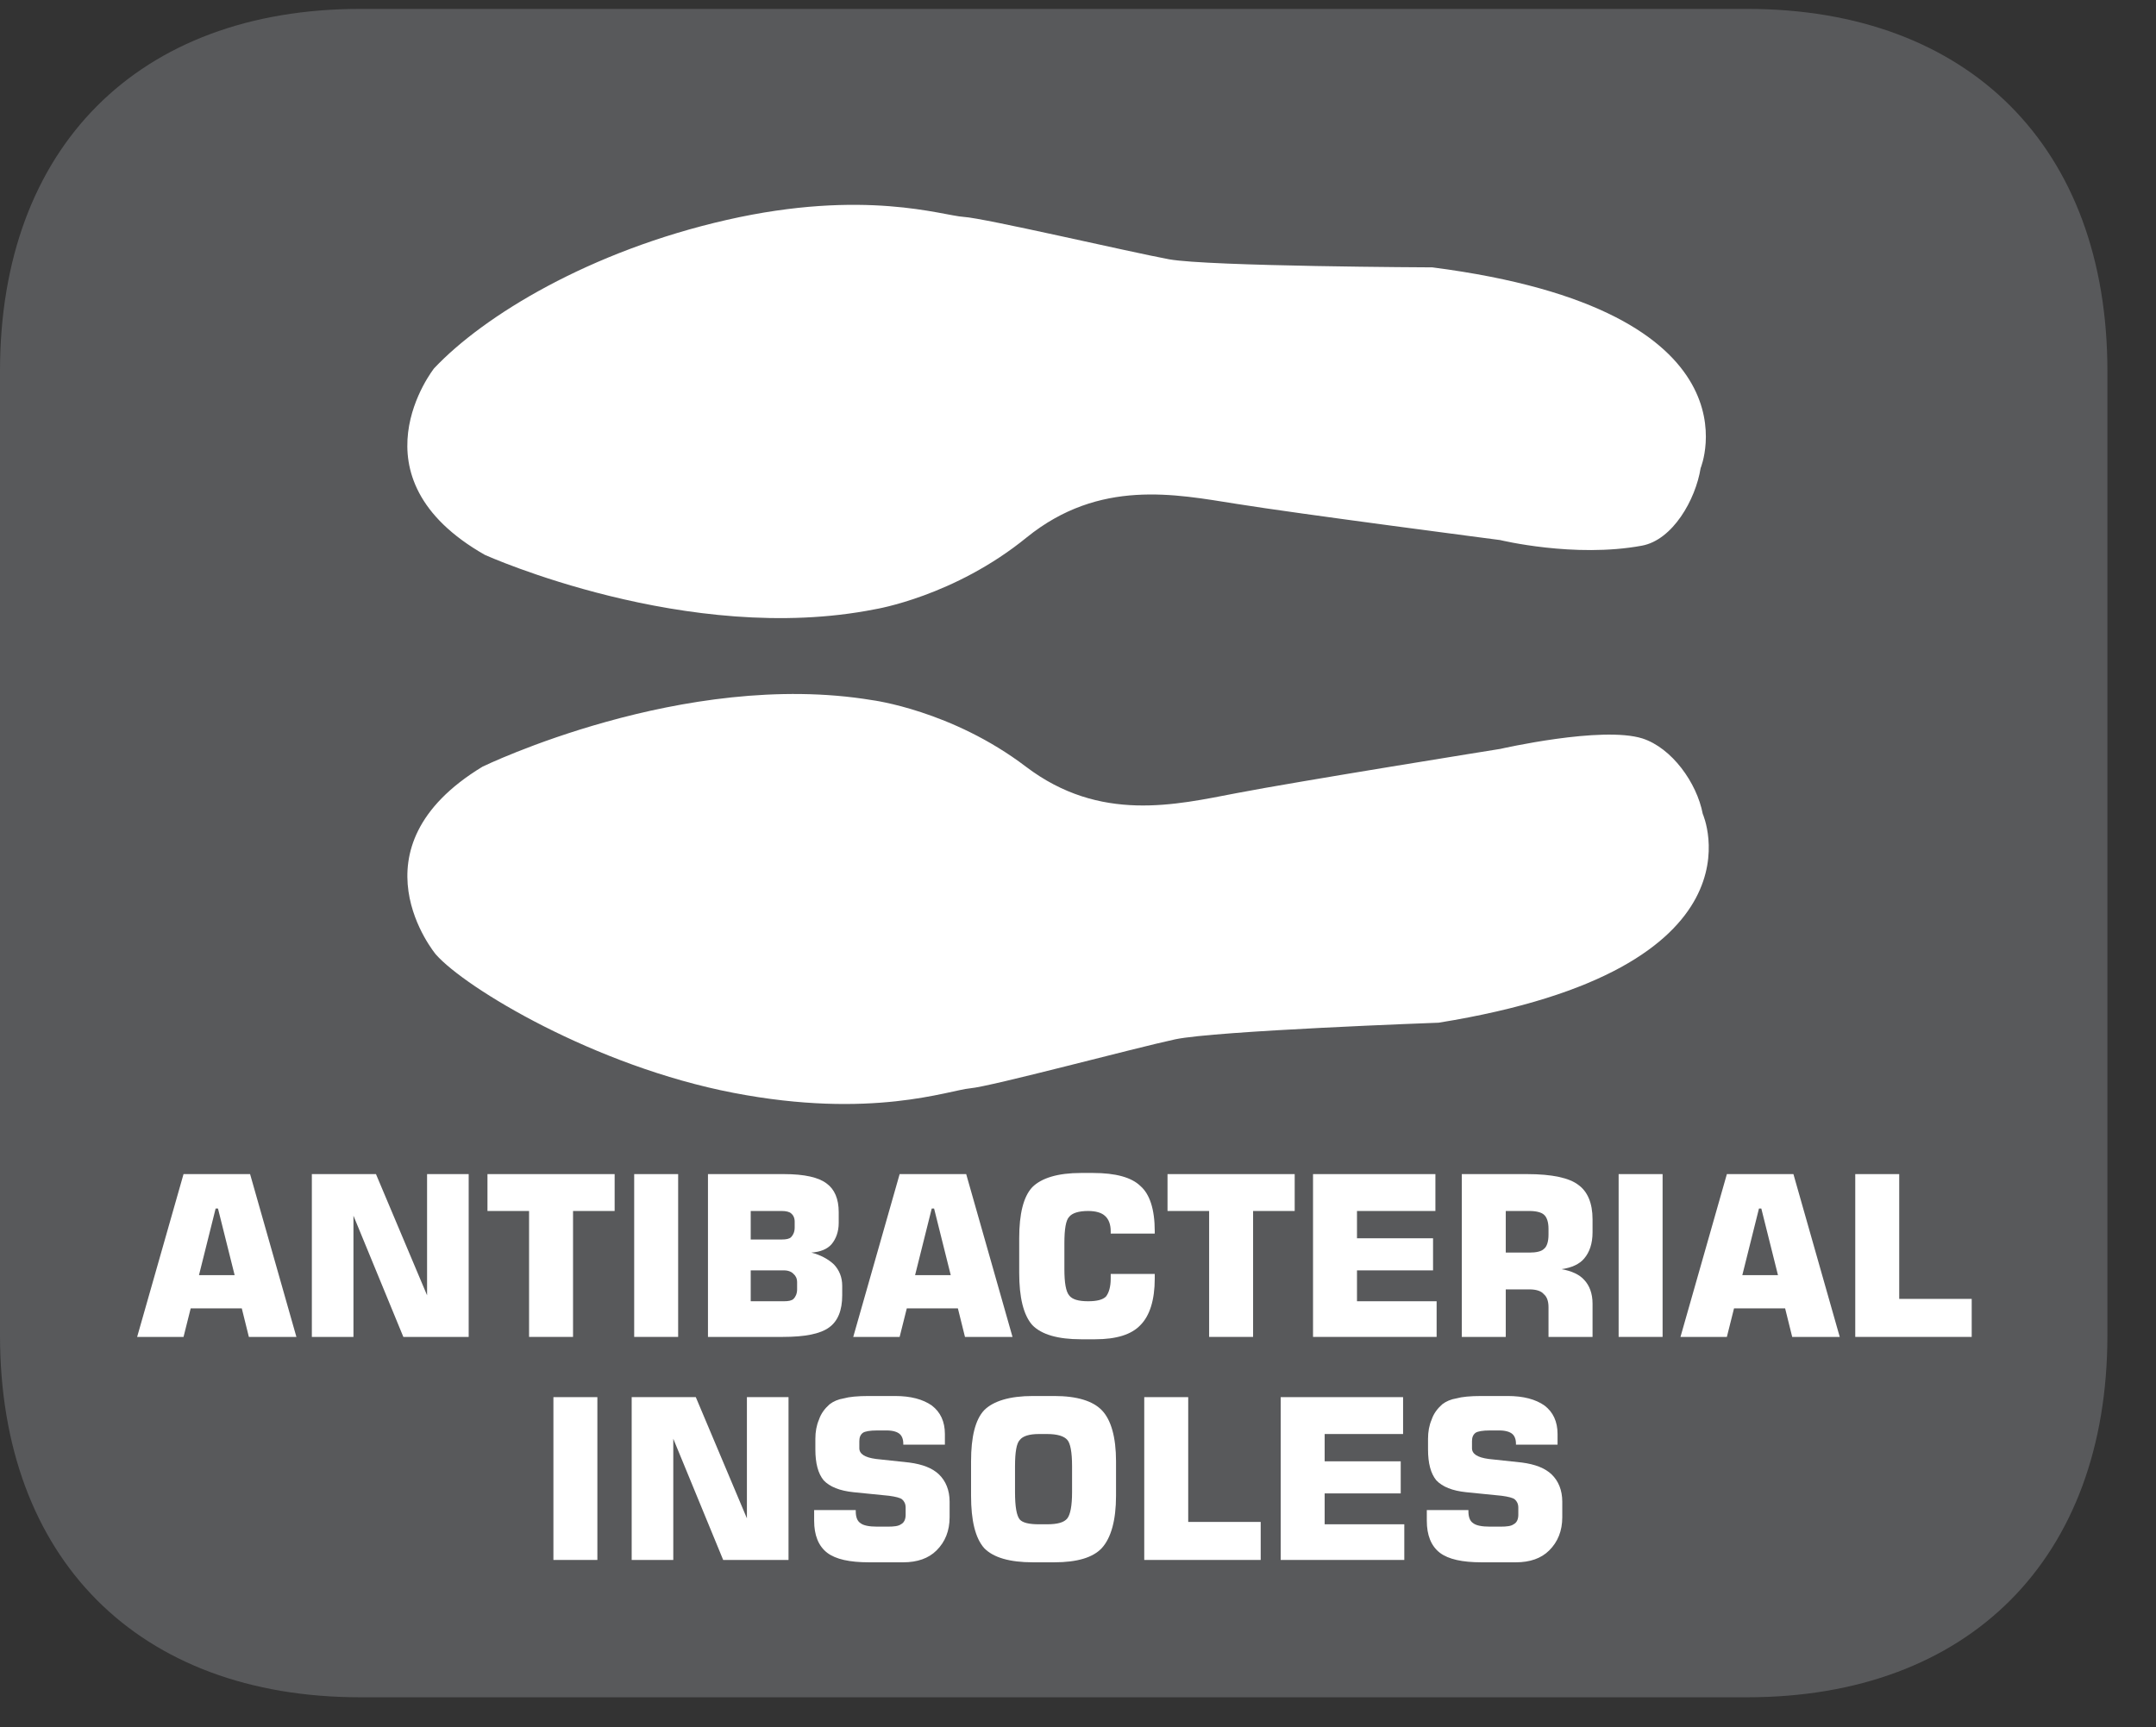
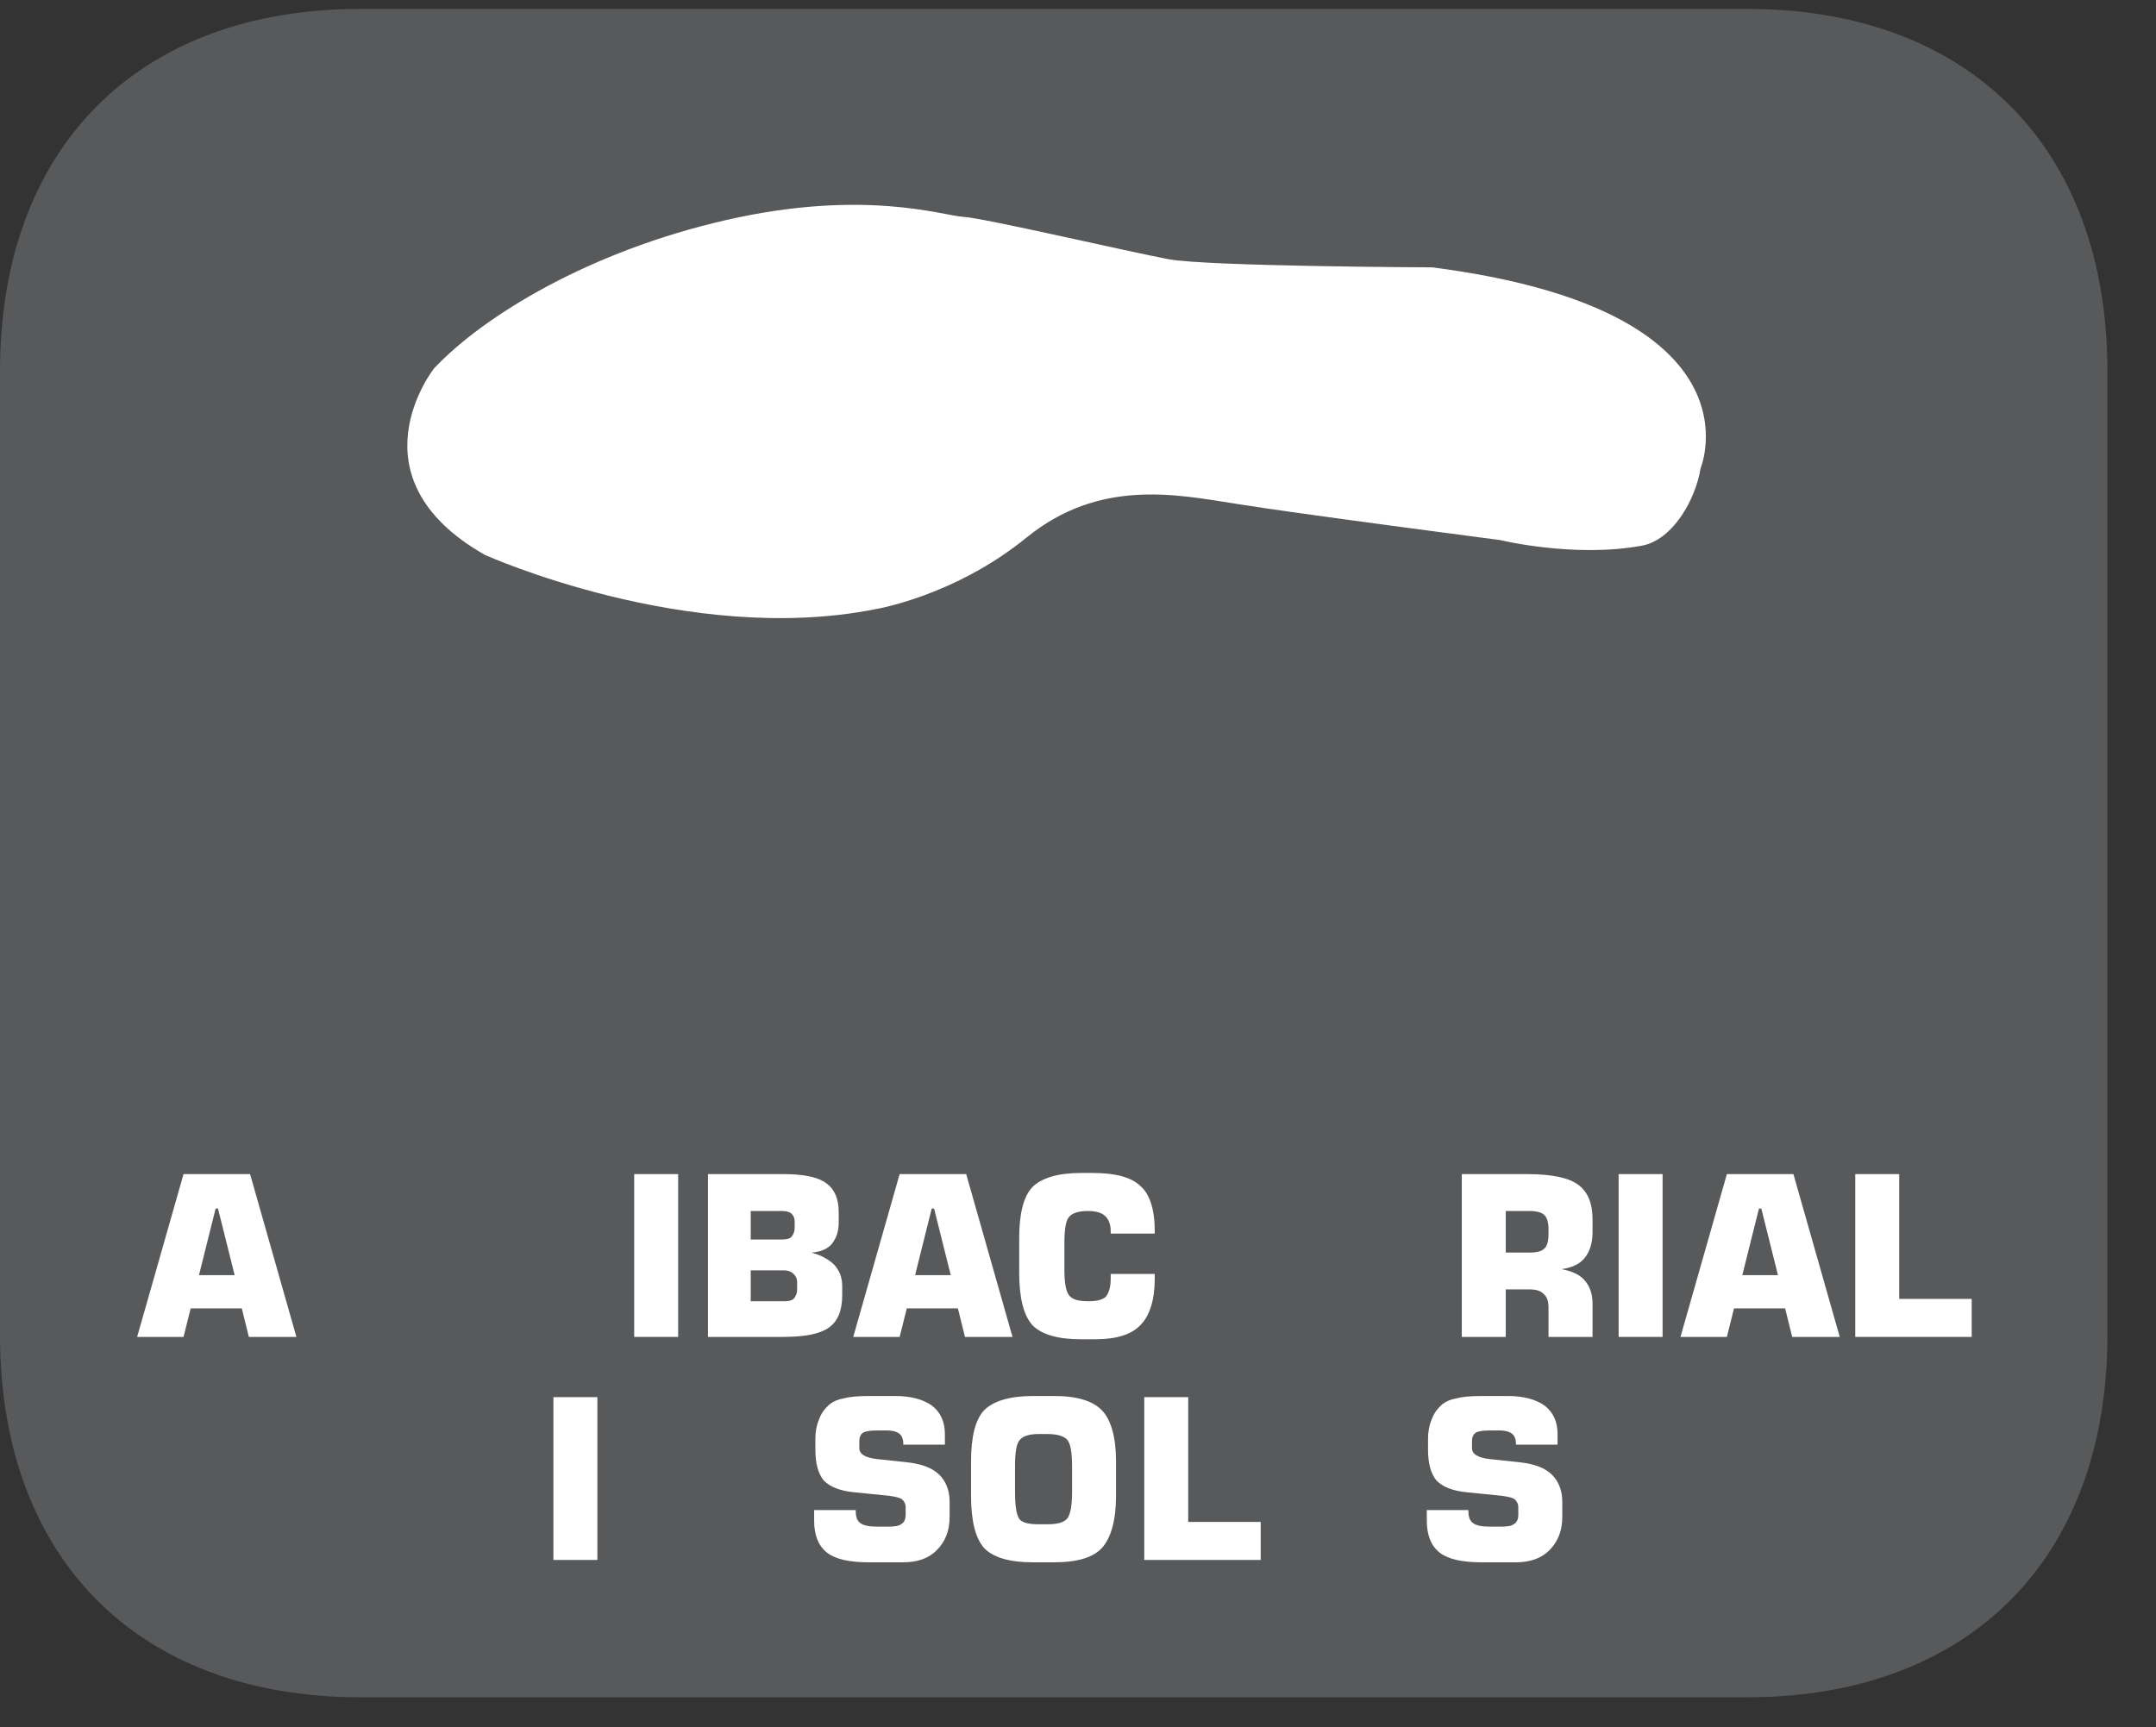
<svg xmlns="http://www.w3.org/2000/svg" xmlns:xlink="http://www.w3.org/1999/xlink" width="28.346pt" height="22.716pt" viewBox="0 0 28.346 22.716" version="1.2">
  <rect x="0" y="0" width="28.346" height="22.716" fill="#333333" stroke="none" />
  <defs>
    <g>
      <symbol overflow="visible" id="glyph0-0">
-         <path style="stroke:none;" d="M 0.141 0.516 L 0.141 -2.078 L 1.609 -2.078 L 1.609 0.516 Z M 0.312 0.359 L 1.453 0.359 L 1.453 -1.906 L 0.312 -1.906 Z M 0.312 0.359 " />
-       </symbol>
+         </symbol>
      <symbol overflow="visible" id="glyph0-1">
        <path style="stroke:none;" d="M 0.875 -0.812 L 1.344 -0.812 L 1.125 -1.688 L 1.094 -1.688 Z M 0.062 0 L 0.672 -2.141 L 1.547 -2.141 L 2.156 0 L 1.531 0 L 1.438 -0.375 L 0.766 -0.375 L 0.672 0 Z M 0.062 0 " />
      </symbol>
      <symbol overflow="visible" id="glyph0-2">
-         <path style="stroke:none;" d="M 0.219 0 L 0.219 -2.141 L 1.062 -2.141 L 1.734 -0.547 L 1.734 -2.141 L 2.281 -2.141 L 2.281 0 L 1.422 0 L 0.766 -1.594 L 0.766 0 Z M 0.219 0 " />
-       </symbol>
+         </symbol>
      <symbol overflow="visible" id="glyph0-3">
-         <path style="stroke:none;" d="M 0.641 0 L 0.641 -1.656 L 0.094 -1.656 L 0.094 -2.141 L 1.766 -2.141 L 1.766 -1.656 L 1.219 -1.656 L 1.219 0 Z M 0.641 0 " />
-       </symbol>
+         </symbol>
      <symbol overflow="visible" id="glyph0-4">
        <path style="stroke:none;" d="M 0.234 0 L 0.234 -2.141 L 0.812 -2.141 L 0.812 0 Z M 0.234 0 " />
      </symbol>
      <symbol overflow="visible" id="glyph0-5">
        <path style="stroke:none;" d="M 0.219 -2.141 L 1.219 -2.141 C 1.488 -2.141 1.676 -2.098 1.781 -2.016 C 1.883 -1.941 1.938 -1.816 1.938 -1.641 L 1.938 -1.5 C 1.938 -1.383 1.902 -1.289 1.844 -1.219 C 1.789 -1.156 1.699 -1.117 1.578 -1.109 C 1.699 -1.078 1.801 -1.023 1.875 -0.953 C 1.945 -0.879 1.984 -0.785 1.984 -0.672 L 1.984 -0.547 C 1.984 -0.348 1.926 -0.207 1.812 -0.125 C 1.695 -0.039 1.492 0 1.203 0 L 0.219 0 Z M 0.781 -1.656 L 0.781 -1.281 L 1.188 -1.281 C 1.246 -1.281 1.289 -1.289 1.312 -1.312 C 1.34 -1.34 1.359 -1.383 1.359 -1.438 L 1.359 -1.516 C 1.359 -1.566 1.34 -1.602 1.312 -1.625 C 1.289 -1.645 1.246 -1.656 1.188 -1.656 Z M 0.781 -0.875 L 0.781 -0.469 L 1.219 -0.469 C 1.277 -0.469 1.32 -0.477 1.344 -0.5 C 1.371 -0.527 1.391 -0.57 1.391 -0.625 L 1.391 -0.719 C 1.391 -0.77 1.371 -0.805 1.344 -0.828 C 1.32 -0.855 1.277 -0.875 1.219 -0.875 Z M 0.781 -0.875 " />
      </symbol>
      <symbol overflow="visible" id="glyph0-6">
        <path style="stroke:none;" d="M 1.938 -0.828 L 1.938 -0.766 C 1.938 -0.484 1.871 -0.277 1.75 -0.156 C 1.633 -0.031 1.434 0.031 1.156 0.031 L 0.969 0.031 C 0.664 0.031 0.449 -0.031 0.328 -0.156 C 0.211 -0.289 0.156 -0.52 0.156 -0.844 L 0.156 -1.297 C 0.156 -1.617 0.211 -1.844 0.328 -1.969 C 0.449 -2.09 0.664 -2.156 0.969 -2.156 L 1.125 -2.156 C 1.426 -2.156 1.633 -2.098 1.75 -1.984 C 1.871 -1.879 1.938 -1.68 1.938 -1.391 L 1.938 -1.359 L 1.359 -1.359 L 1.359 -1.391 C 1.359 -1.48 1.332 -1.551 1.281 -1.594 C 1.238 -1.633 1.164 -1.656 1.062 -1.656 C 0.938 -1.656 0.852 -1.629 0.812 -1.578 C 0.77 -1.535 0.75 -1.418 0.75 -1.234 L 0.75 -0.891 C 0.75 -0.711 0.77 -0.598 0.812 -0.547 C 0.852 -0.492 0.938 -0.469 1.062 -0.469 C 1.176 -0.469 1.254 -0.488 1.297 -0.531 C 1.336 -0.582 1.359 -0.66 1.359 -0.766 L 1.359 -0.828 Z M 1.938 -0.828 " />
      </symbol>
      <symbol overflow="visible" id="glyph0-7">
-         <path style="stroke:none;" d="M 0.219 0 L 0.219 -2.141 L 1.828 -2.141 L 1.828 -1.656 L 0.797 -1.656 L 0.797 -1.297 L 1.797 -1.297 L 1.797 -0.875 L 0.797 -0.875 L 0.797 -0.469 L 1.844 -0.469 L 1.844 0 Z M 0.219 0 " />
-       </symbol>
+         </symbol>
      <symbol overflow="visible" id="glyph0-8">
        <path style="stroke:none;" d="M 0.797 -1.109 L 1.109 -1.109 C 1.199 -1.109 1.266 -1.125 1.297 -1.156 C 1.336 -1.184 1.359 -1.25 1.359 -1.344 L 1.359 -1.422 C 1.359 -1.512 1.336 -1.578 1.297 -1.609 C 1.266 -1.637 1.199 -1.656 1.109 -1.656 L 0.797 -1.656 Z M 0.219 0 L 0.219 -2.141 L 1.078 -2.141 C 1.41 -2.141 1.633 -2.09 1.75 -2 C 1.871 -1.914 1.938 -1.762 1.938 -1.547 L 1.938 -1.375 C 1.938 -1.227 1.898 -1.113 1.828 -1.031 C 1.766 -0.957 1.664 -0.91 1.531 -0.891 C 1.664 -0.867 1.766 -0.82 1.828 -0.75 C 1.898 -0.676 1.938 -0.57 1.938 -0.438 L 1.938 0 L 1.359 0 L 1.359 -0.391 C 1.359 -0.473 1.336 -0.531 1.297 -0.562 C 1.266 -0.602 1.199 -0.625 1.109 -0.625 L 0.797 -0.625 L 0.797 0 Z M 0.219 0 " />
      </symbol>
      <symbol overflow="visible" id="glyph0-9">
        <path style="stroke:none;" d="M 0.219 0 L 0.219 -2.141 L 0.797 -2.141 L 0.797 -0.5 L 1.75 -0.5 L 1.75 0 Z M 0.219 0 " />
      </symbol>
      <symbol overflow="visible" id="glyph0-10">
        <path style="stroke:none;" d="M 0.125 -0.656 L 0.672 -0.656 L 0.672 -0.641 C 0.672 -0.566 0.691 -0.512 0.734 -0.484 C 0.773 -0.453 0.848 -0.438 0.953 -0.438 L 1.094 -0.438 C 1.176 -0.438 1.234 -0.445 1.266 -0.469 C 1.305 -0.488 1.328 -0.531 1.328 -0.594 L 1.328 -0.688 C 1.328 -0.738 1.309 -0.773 1.281 -0.797 C 1.258 -0.816 1.199 -0.832 1.109 -0.844 L 0.641 -0.891 C 0.461 -0.91 0.332 -0.961 0.25 -1.047 C 0.176 -1.137 0.141 -1.273 0.141 -1.453 L 0.141 -1.594 C 0.141 -1.684 0.156 -1.77 0.188 -1.844 C 0.215 -1.926 0.266 -1.992 0.328 -2.047 C 0.379 -2.086 0.441 -2.113 0.516 -2.125 C 0.586 -2.145 0.695 -2.156 0.844 -2.156 L 1.188 -2.156 C 1.395 -2.156 1.555 -2.113 1.672 -2.031 C 1.785 -1.945 1.844 -1.82 1.844 -1.656 L 1.844 -1.516 L 1.297 -1.516 L 1.297 -1.531 C 1.297 -1.59 1.277 -1.633 1.25 -1.656 C 1.219 -1.684 1.16 -1.703 1.078 -1.703 L 0.953 -1.703 C 0.859 -1.703 0.793 -1.691 0.766 -1.672 C 0.734 -1.648 0.719 -1.613 0.719 -1.562 L 0.719 -1.469 C 0.719 -1.395 0.789 -1.348 0.938 -1.328 L 1.375 -1.281 C 1.551 -1.258 1.68 -1.207 1.766 -1.125 C 1.855 -1.039 1.906 -0.918 1.906 -0.766 L 1.906 -0.562 C 1.906 -0.383 1.848 -0.238 1.734 -0.125 C 1.629 -0.02 1.48 0.031 1.297 0.031 L 0.844 0.031 C 0.594 0.031 0.41 -0.008 0.297 -0.094 C 0.18 -0.184 0.125 -0.328 0.125 -0.516 Z M 0.125 -0.656 " />
      </symbol>
      <symbol overflow="visible" id="glyph0-11">
        <path style="stroke:none;" d="M 0.734 -1.234 L 0.734 -0.891 C 0.734 -0.703 0.754 -0.582 0.797 -0.531 C 0.836 -0.488 0.922 -0.469 1.047 -0.469 L 1.156 -0.469 C 1.289 -0.469 1.379 -0.492 1.422 -0.547 C 1.461 -0.598 1.484 -0.711 1.484 -0.891 L 1.484 -1.234 C 1.484 -1.418 1.461 -1.535 1.422 -1.578 C 1.379 -1.629 1.289 -1.656 1.156 -1.656 L 1.047 -1.656 C 0.922 -1.656 0.836 -1.629 0.797 -1.578 C 0.754 -1.535 0.734 -1.418 0.734 -1.234 Z M 0.156 -1.297 C 0.156 -1.617 0.211 -1.844 0.328 -1.969 C 0.449 -2.09 0.664 -2.156 0.969 -2.156 L 1.25 -2.156 C 1.551 -2.156 1.758 -2.09 1.875 -1.969 C 1.996 -1.844 2.062 -1.617 2.062 -1.297 L 2.062 -0.844 C 2.062 -0.52 1.996 -0.289 1.875 -0.156 C 1.758 -0.031 1.551 0.031 1.25 0.031 L 0.969 0.031 C 0.664 0.031 0.449 -0.031 0.328 -0.156 C 0.211 -0.289 0.156 -0.52 0.156 -0.844 Z M 0.156 -1.297 " />
      </symbol>
    </g>
    <clipPath id="clip1">
      <path d="M 0 0.117 L 27.707 0.117 L 27.707 22.32 L 0 22.32 Z M 0 0.117 " />
    </clipPath>
  </defs>
  <g id="surface1">
    <g clip-path="url(#clip1)" clip-rule="nonzero">
      <path style=" stroke:none;fill-rule:nonzero;fill:rgb(34.509%,34.901%,35.686%);fill-opacity:1;" d="M 22.969 22.32 L 4.738 22.32 C 1.816 22.32 0 20.496 0 17.559 L 0 4.879 C 0 1.941 1.816 0.117 4.738 0.117 L 22.969 0.117 C 25.891 0.117 27.707 1.941 27.707 4.879 L 27.707 17.559 C 27.707 20.496 25.891 22.32 22.969 22.32 " />
    </g>
    <path style=" stroke:none;fill-rule:nonzero;fill:rgb(100%,100%,100%);fill-opacity:1;" d="M 22.359 6.156 C 22.359 6.156 23.223 4.082 18.832 3.516 C 18.832 3.516 15.898 3.504 15.371 3.41 C 14.844 3.312 12.938 2.867 12.668 2.852 C 12.398 2.836 11.367 2.48 9.559 2.891 C 7.754 3.301 6.359 4.152 5.707 4.844 C 5.707 4.844 4.574 6.273 6.375 7.297 C 6.375 7.297 9.043 8.5 11.504 8.012 C 11.504 8.012 12.547 7.844 13.5 7.066 C 14.457 6.293 15.457 6.5 16.25 6.625 C 17.047 6.754 19.723 7.102 19.723 7.102 C 19.723 7.102 20.699 7.34 21.586 7.176 C 21.992 7.102 22.293 6.57 22.359 6.156 " />
-     <path style=" stroke:none;fill-rule:nonzero;fill:rgb(100%,100%,100%);fill-opacity:1;" d="M 22.387 10.703 C 22.387 10.703 23.301 12.742 18.914 13.449 C 18.914 13.449 15.977 13.555 15.449 13.668 C 14.922 13.781 13.027 14.289 12.754 14.312 C 12.48 14.336 11.461 14.723 9.641 14.371 C 7.82 14.02 6.117 12.992 5.73 12.551 C 5.73 12.551 4.566 11.16 6.344 10.082 C 6.344 10.082 8.988 8.797 11.465 9.207 C 11.465 9.207 12.512 9.34 13.488 10.082 C 14.465 10.824 15.461 10.582 16.258 10.43 C 17.051 10.277 19.727 9.848 19.727 9.848 C 19.727 9.848 21.059 9.543 21.594 9.711 C 21.98 9.836 22.309 10.293 22.387 10.703 " />
    <g style="fill:rgb(100%,100%,100%);fill-opacity:1;">
      <use xlink:href="#glyph0-1" x="1.741" y="17.581" />
      <use xlink:href="#glyph0-2" x="3.881" y="17.581" />
    </g>
    <g style="fill:rgb(100%,100%,100%);fill-opacity:1;">
      <use xlink:href="#glyph0-3" x="6.315" y="17.581" />
      <use xlink:href="#glyph0-4" x="8.104" y="17.581" />
    </g>
    <g style="fill:rgb(100%,100%,100%);fill-opacity:1;">
      <use xlink:href="#glyph0-5" x="9.089" y="17.581" />
    </g>
    <g style="fill:rgb(100%,100%,100%);fill-opacity:1;">
      <use xlink:href="#glyph0-1" x="11.156" y="17.581" />
    </g>
    <g style="fill:rgb(100%,100%,100%);fill-opacity:1;">
      <use xlink:href="#glyph0-6" x="13.244" y="17.581" />
    </g>
    <g style="fill:rgb(100%,100%,100%);fill-opacity:1;">
      <use xlink:href="#glyph0-3" x="15.256" y="17.581" />
    </g>
    <g style="fill:rgb(100%,100%,100%);fill-opacity:1;">
      <use xlink:href="#glyph0-7" x="17.044" y="17.581" />
    </g>
    <g style="fill:rgb(100%,100%,100%);fill-opacity:1;">
      <use xlink:href="#glyph0-8" x="19" y="17.581" />
      <use xlink:href="#glyph0-4" x="21.047" y="17.581" />
    </g>
    <g style="fill:rgb(100%,100%,100%);fill-opacity:1;">
      <use xlink:href="#glyph0-1" x="22.032" y="17.581" />
    </g>
    <g style="fill:rgb(100%,100%,100%);fill-opacity:1;">
      <use xlink:href="#glyph0-9" x="24.173" y="17.581" />
    </g>
    <g style="fill:rgb(100%,100%,100%);fill-opacity:1;">
      <use xlink:href="#glyph0-4" x="7.042" y="20.514" />
      <use xlink:href="#glyph0-2" x="8.086" y="20.514" />
      <use xlink:href="#glyph0-10" x="10.579" y="20.514" />
      <use xlink:href="#glyph0-11" x="12.611" y="20.514" />
      <use xlink:href="#glyph0-9" x="14.825" y="20.514" />
      <use xlink:href="#glyph0-7" x="16.619" y="20.514" />
      <use xlink:href="#glyph0-10" x="18.634" y="20.514" />
    </g>
  </g>
</svg>